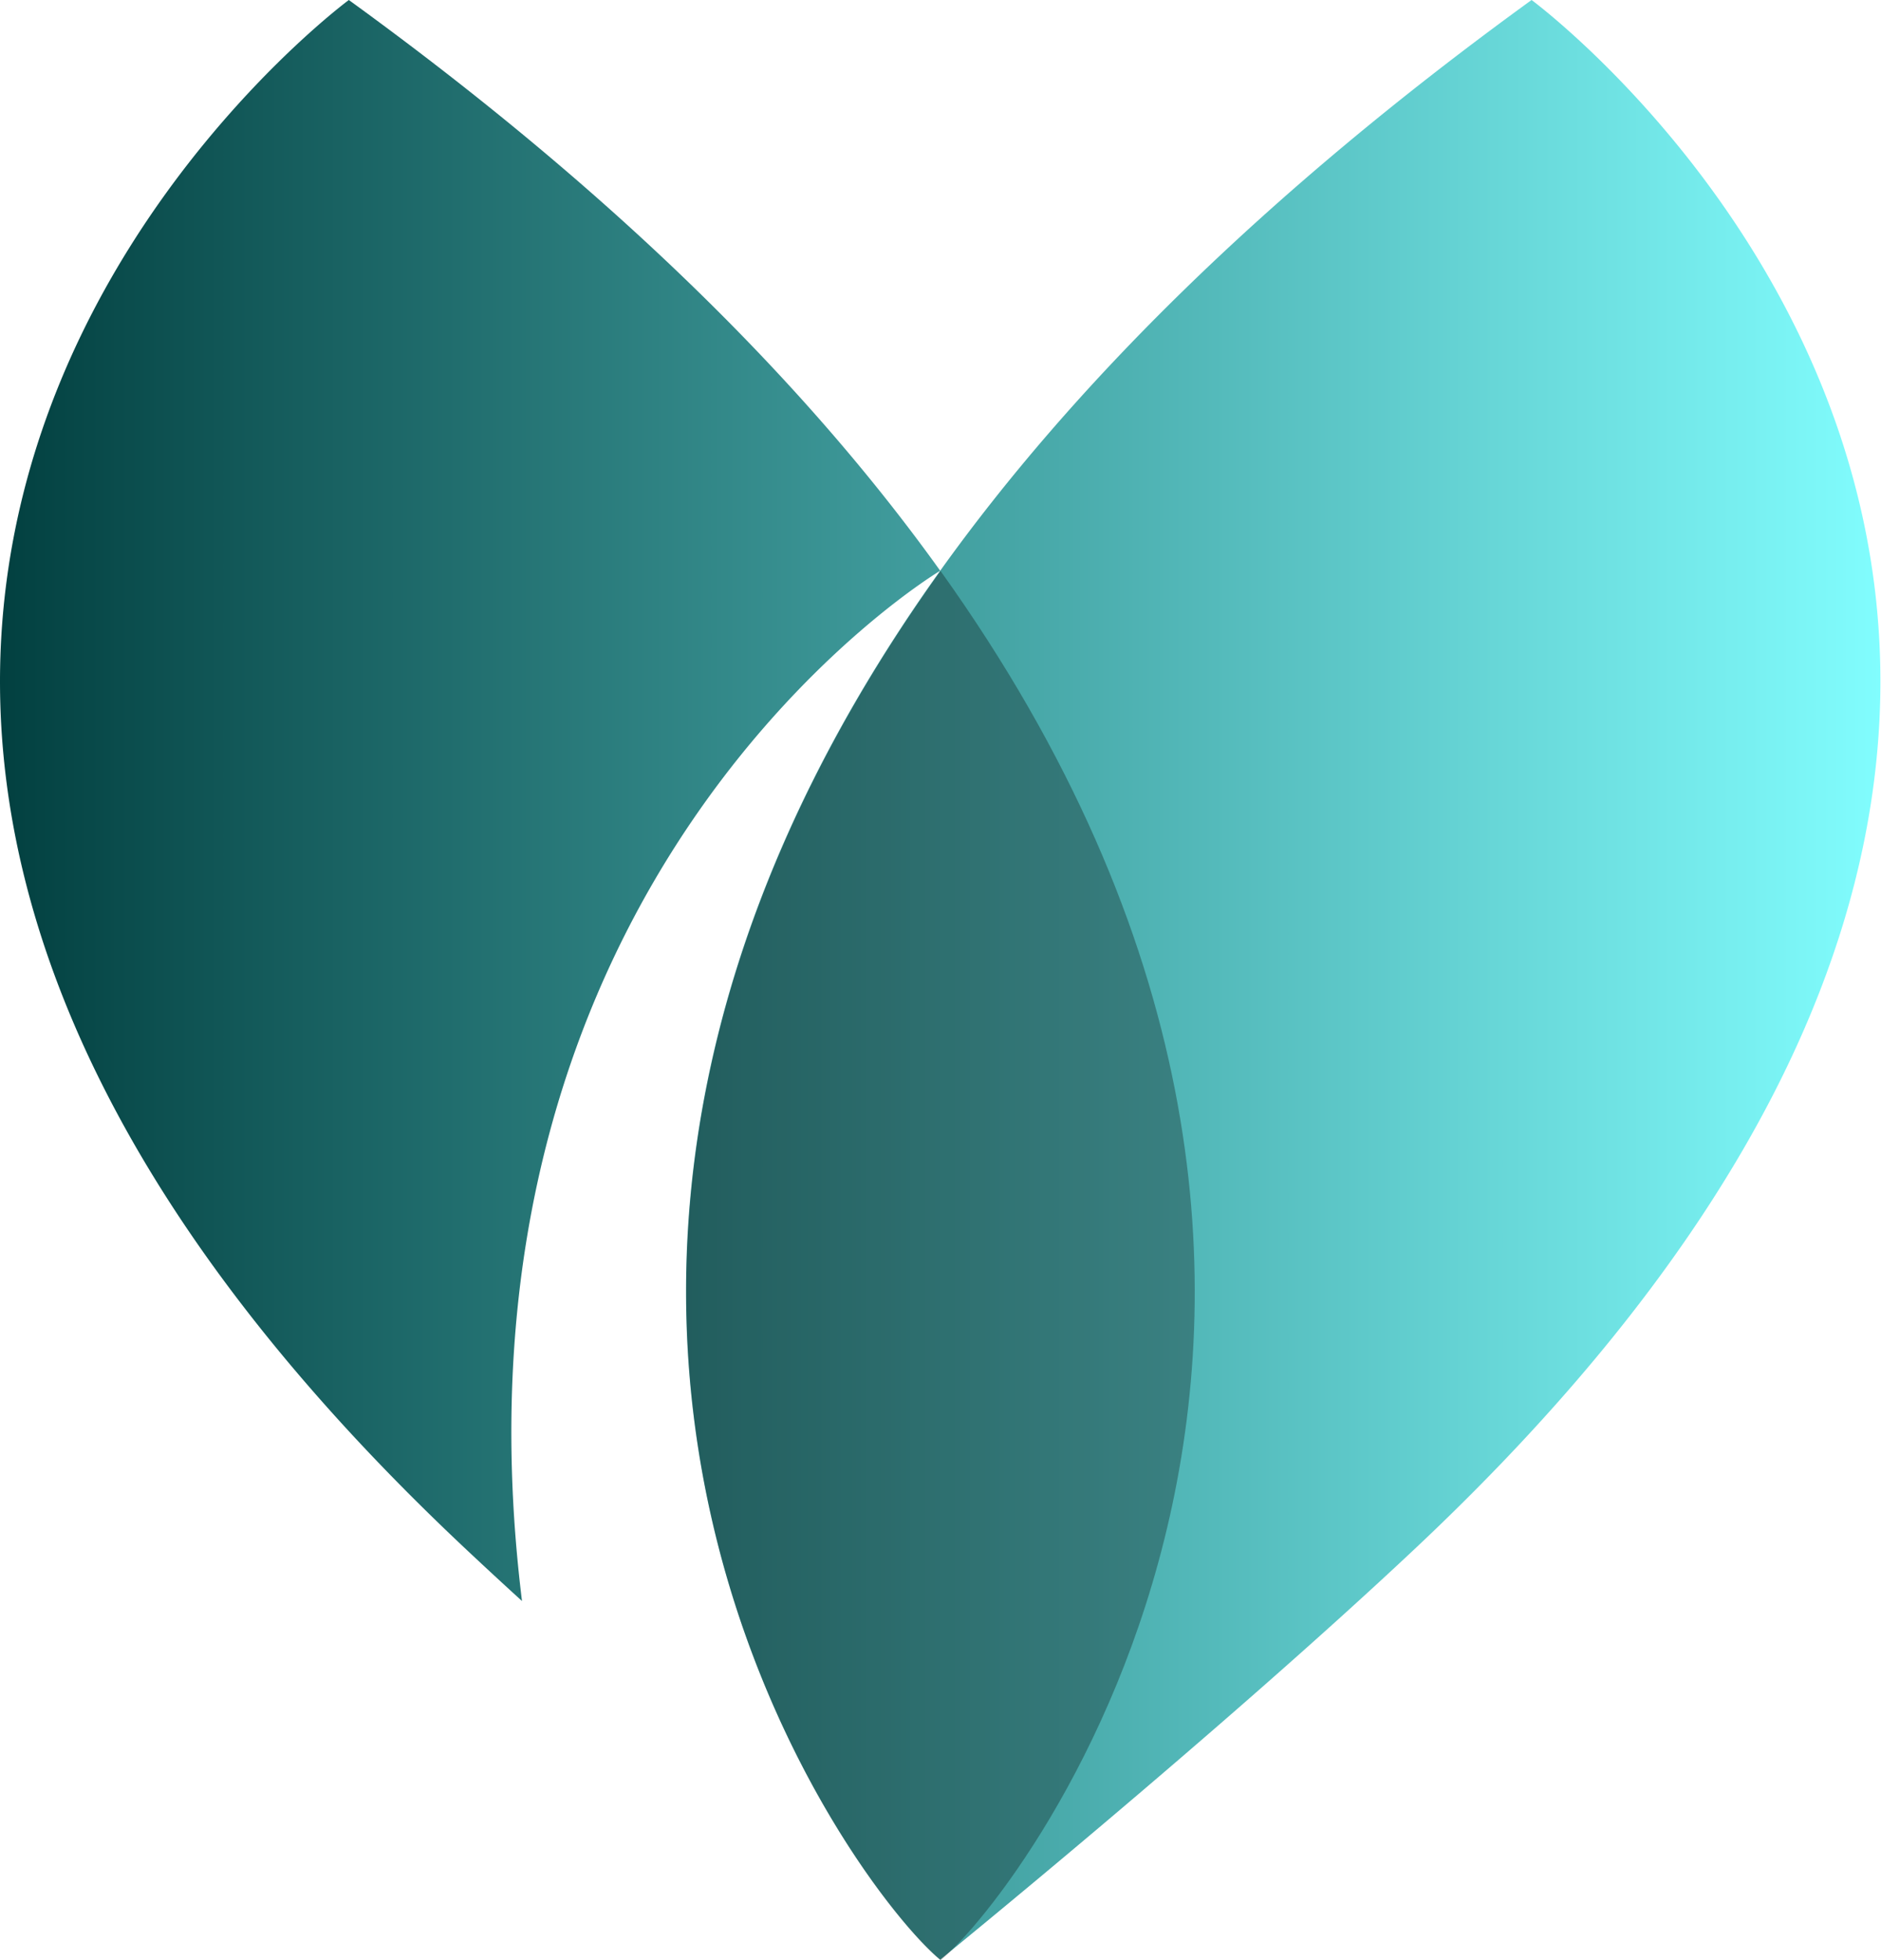
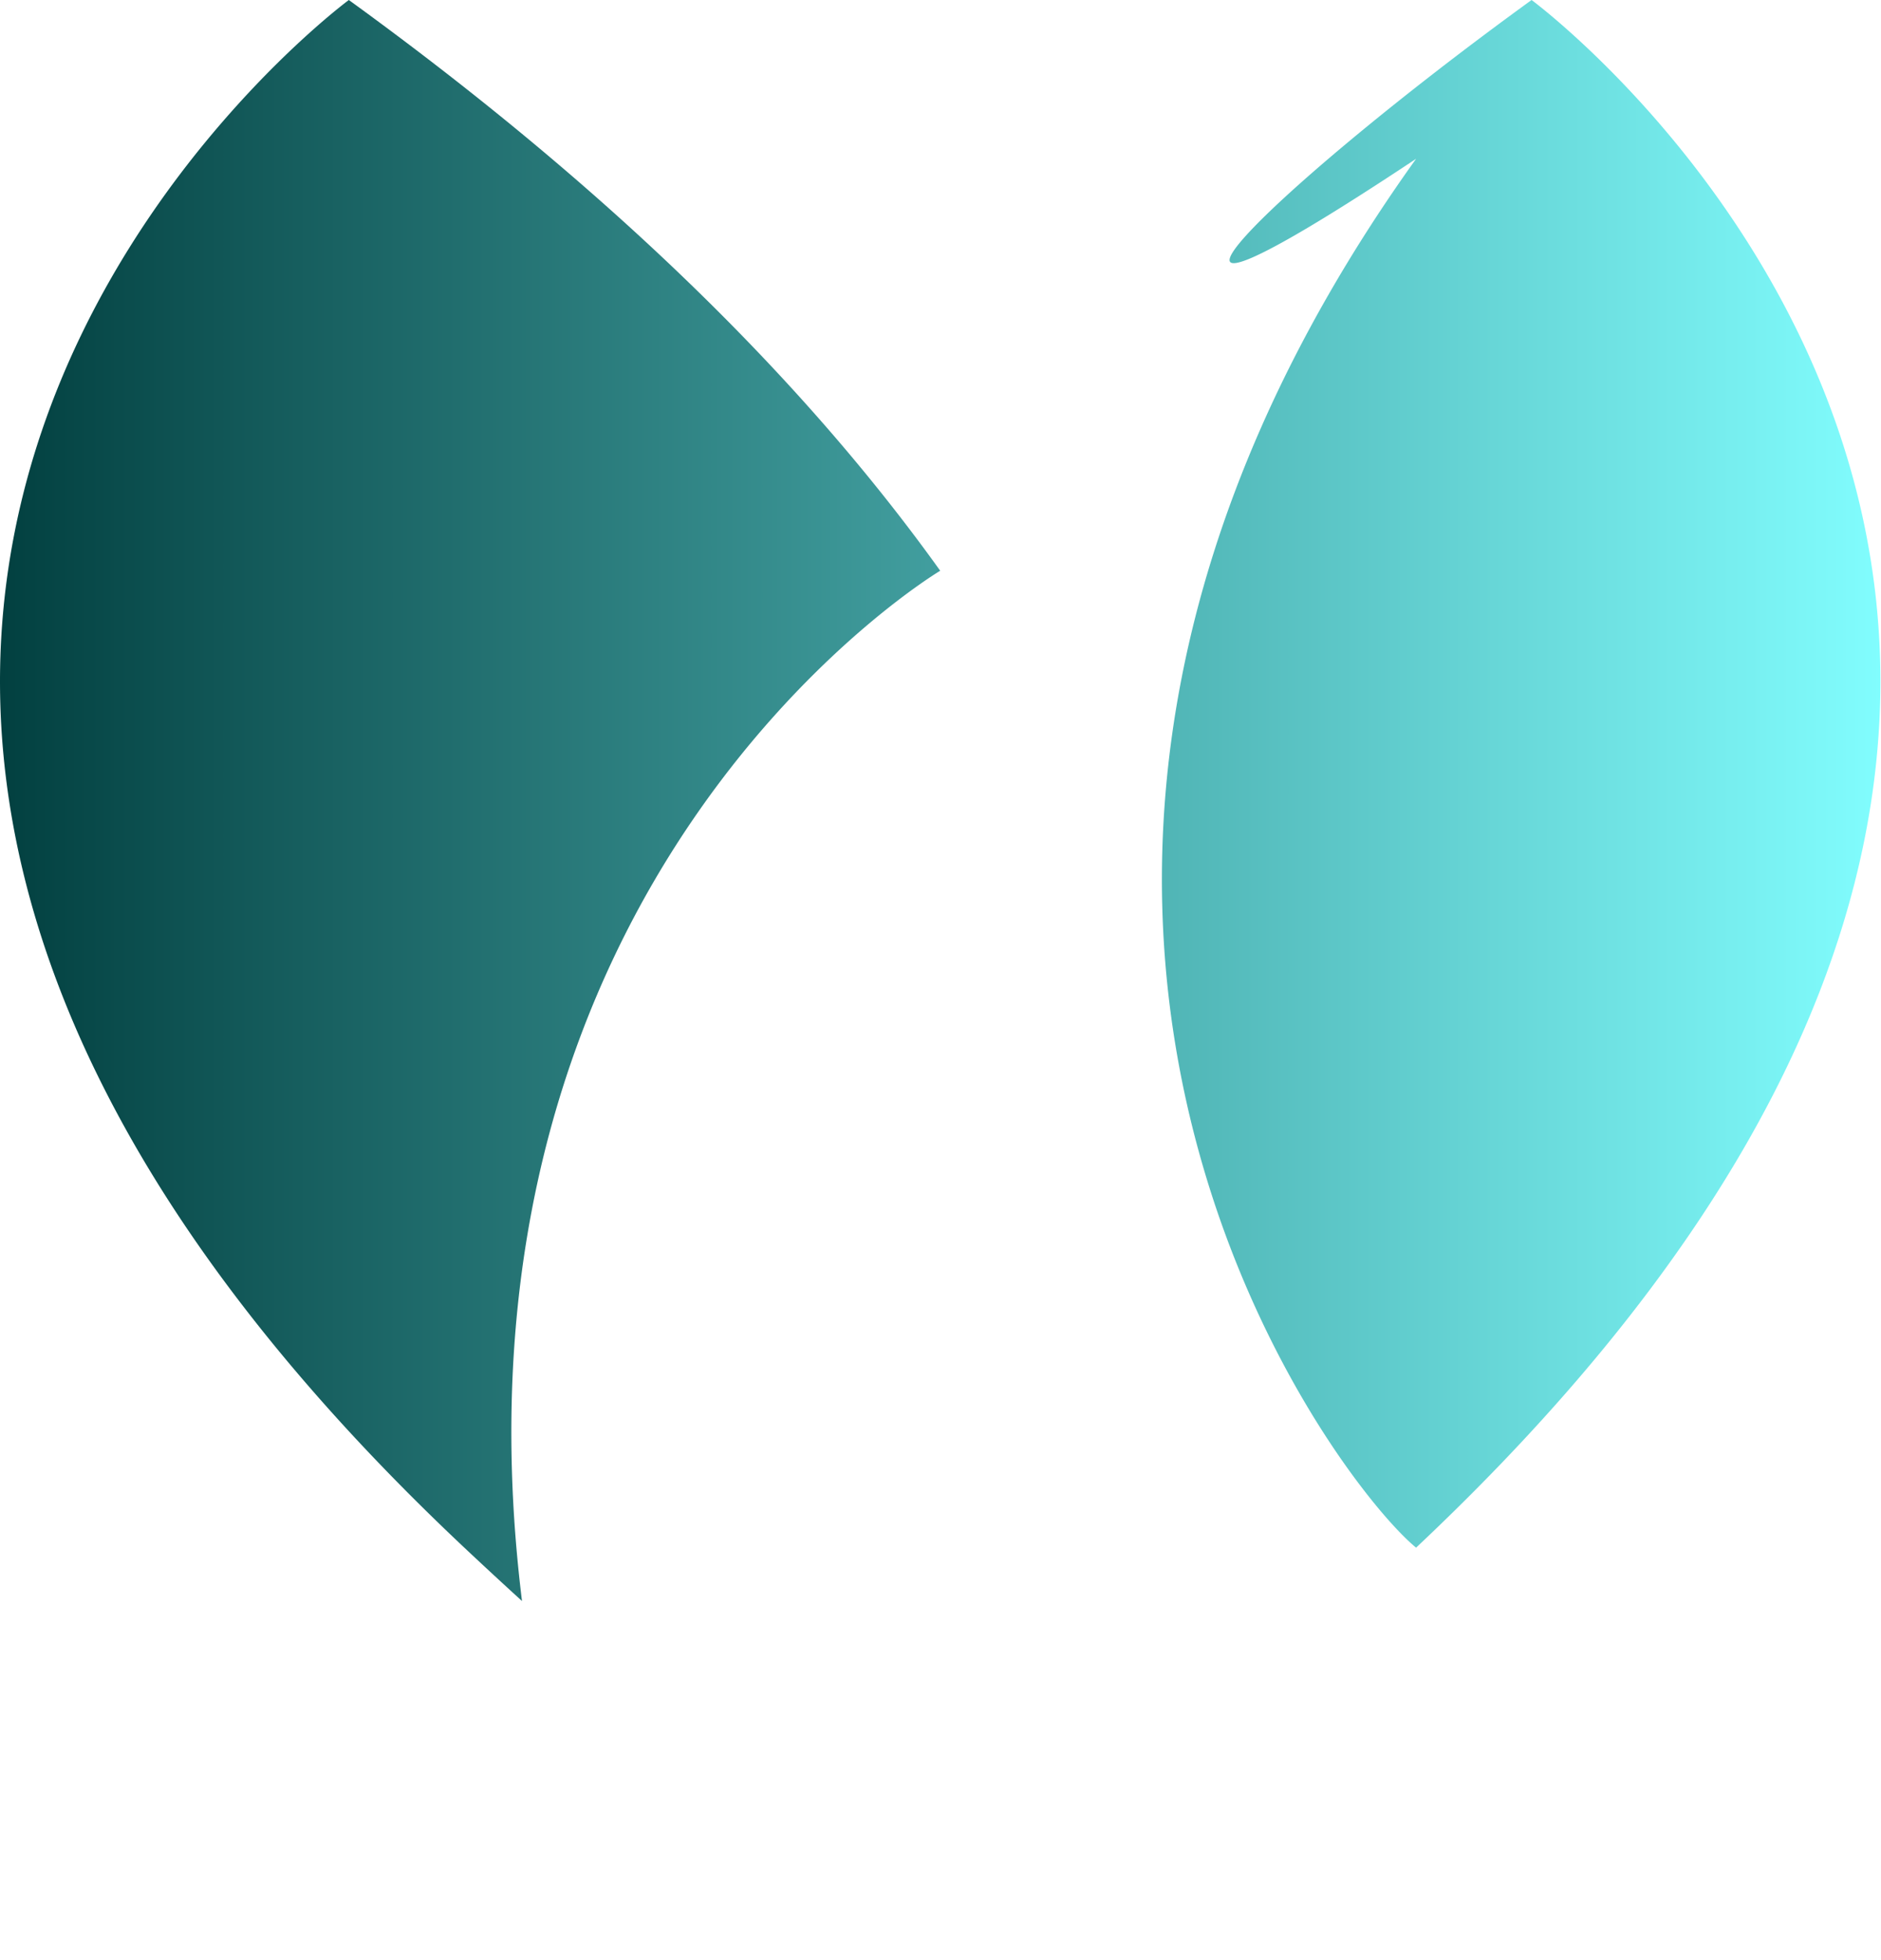
<svg xmlns="http://www.w3.org/2000/svg" data-bbox="320.073 257.513 436.313 454.69" viewBox="320.072 257.513 436.313 454.688" data-type="ugc">
  <g>
    <g transform="translate(320.072 257.513) scale(1.443)">
      <linearGradient y2="157.5" x2="302.27" y1="157.5" x1="0" gradientUnits="userSpaceOnUse" id="04d18f3a-70f5-4a73-a882-ed7b15d016ae">
        <stop offset="0" stop-color="#024040" />
        <stop offset="1" stop-color="#81fdfe" />
      </linearGradient>
-       <path d="M227.632 248.782C196.07 278.487 151.135 315 151.135 315c-13.51-11.055-84.76-104.823 0-223.254C172.15 62.385 202.75 31.508 246.197 0c0 0 137.754 101.657-18.565 248.782zM56.072 0S-81.68 101.657 74.64 248.782a798.76 798.76 0 0 0 9.269 8.578C69.473 140.4 151.135 91.746 151.135 91.746 130.122 62.385 99.521 31.508 56.073 0z" fill="url(#04d18f3a-70f5-4a73-a882-ed7b15d016ae)" />
+       <path d="M227.632 248.782c-13.51-11.055-84.76-104.823 0-223.254C172.15 62.385 202.75 31.508 246.197 0c0 0 137.754 101.657-18.565 248.782zM56.072 0S-81.68 101.657 74.64 248.782a798.76 798.76 0 0 0 9.269 8.578C69.473 140.4 151.135 91.746 151.135 91.746 130.122 62.385 99.521 31.508 56.073 0z" fill="url(#04d18f3a-70f5-4a73-a882-ed7b15d016ae)" />
    </g>
-     <path d="M538.23 389.945c-122.348 170.949-19.502 306.3 0 322.258 19.502-15.958 122.347-151.308 0-322.258z" opacity=".3" />
  </g>
</svg>